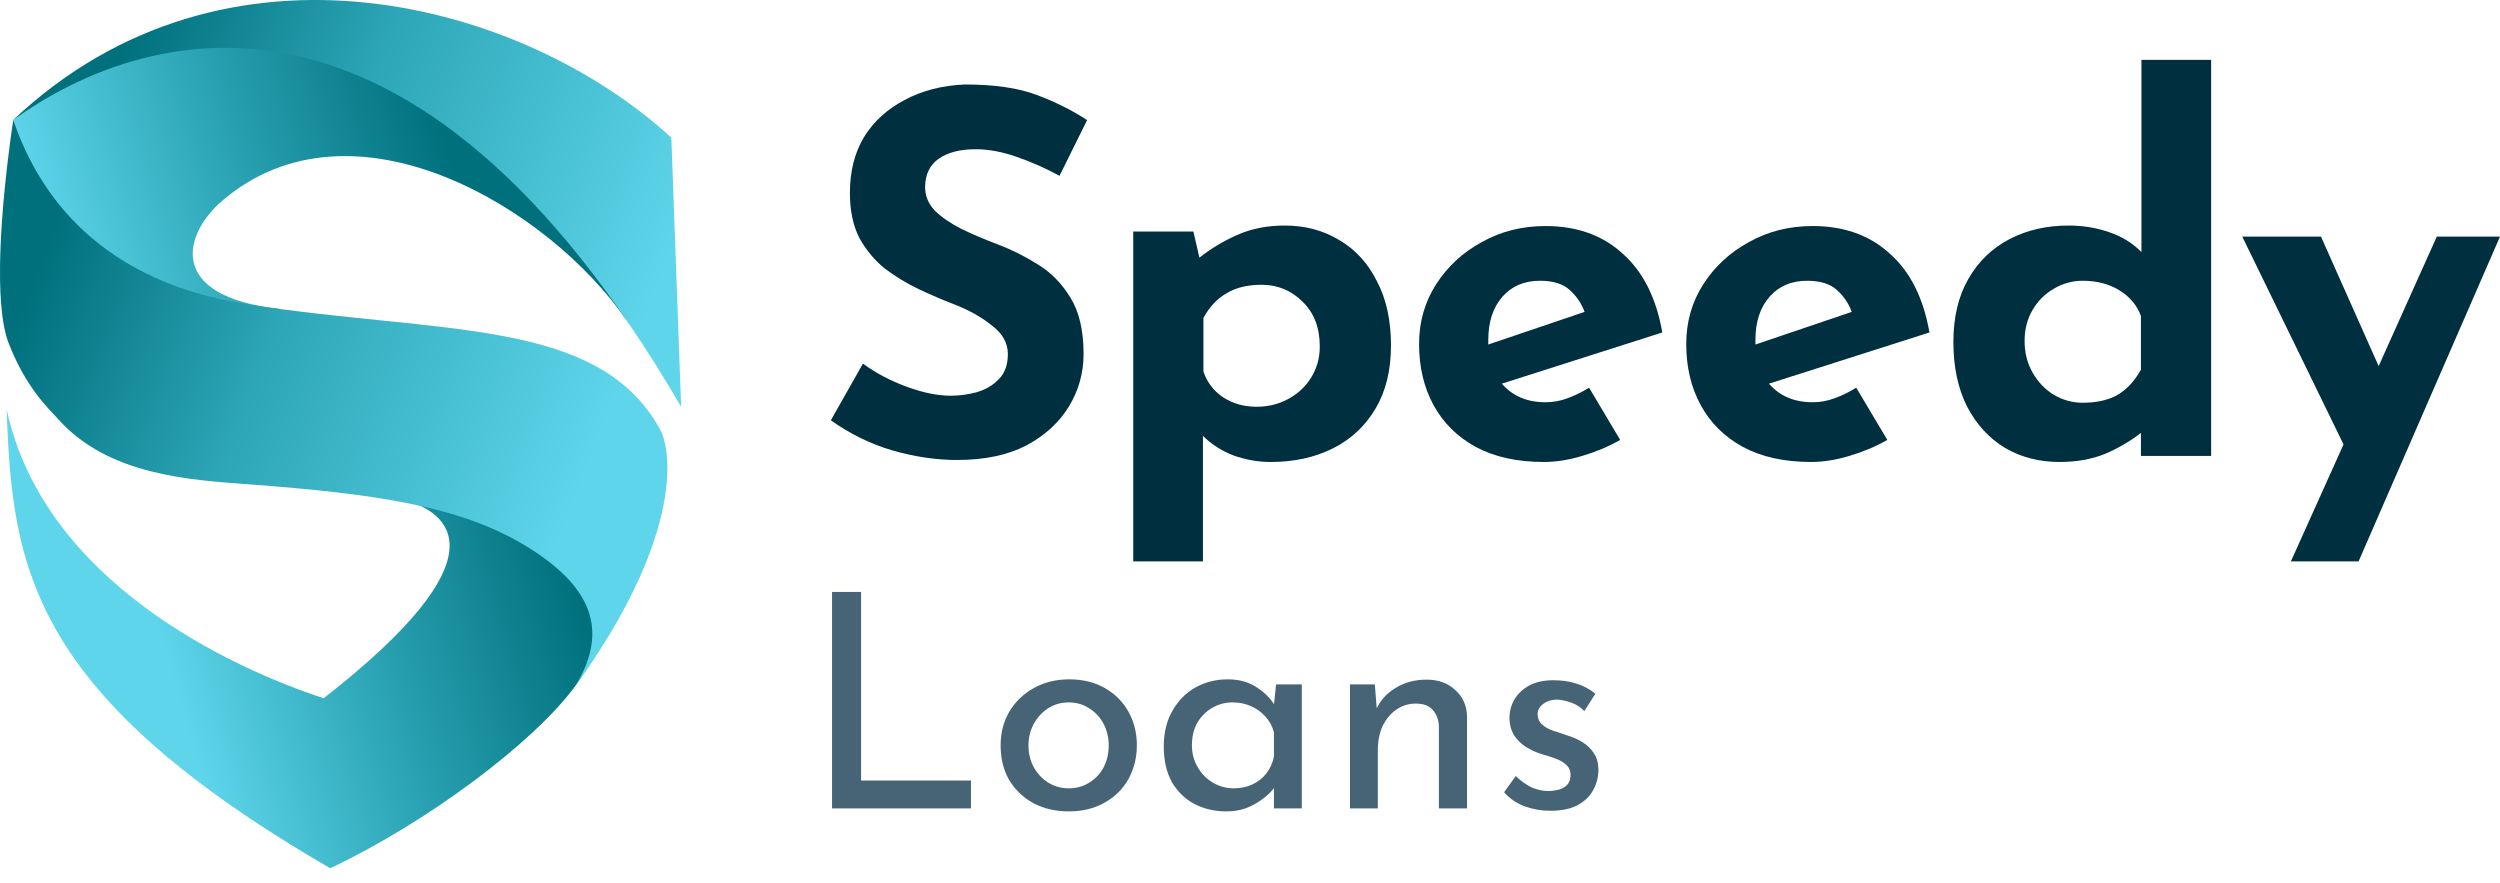
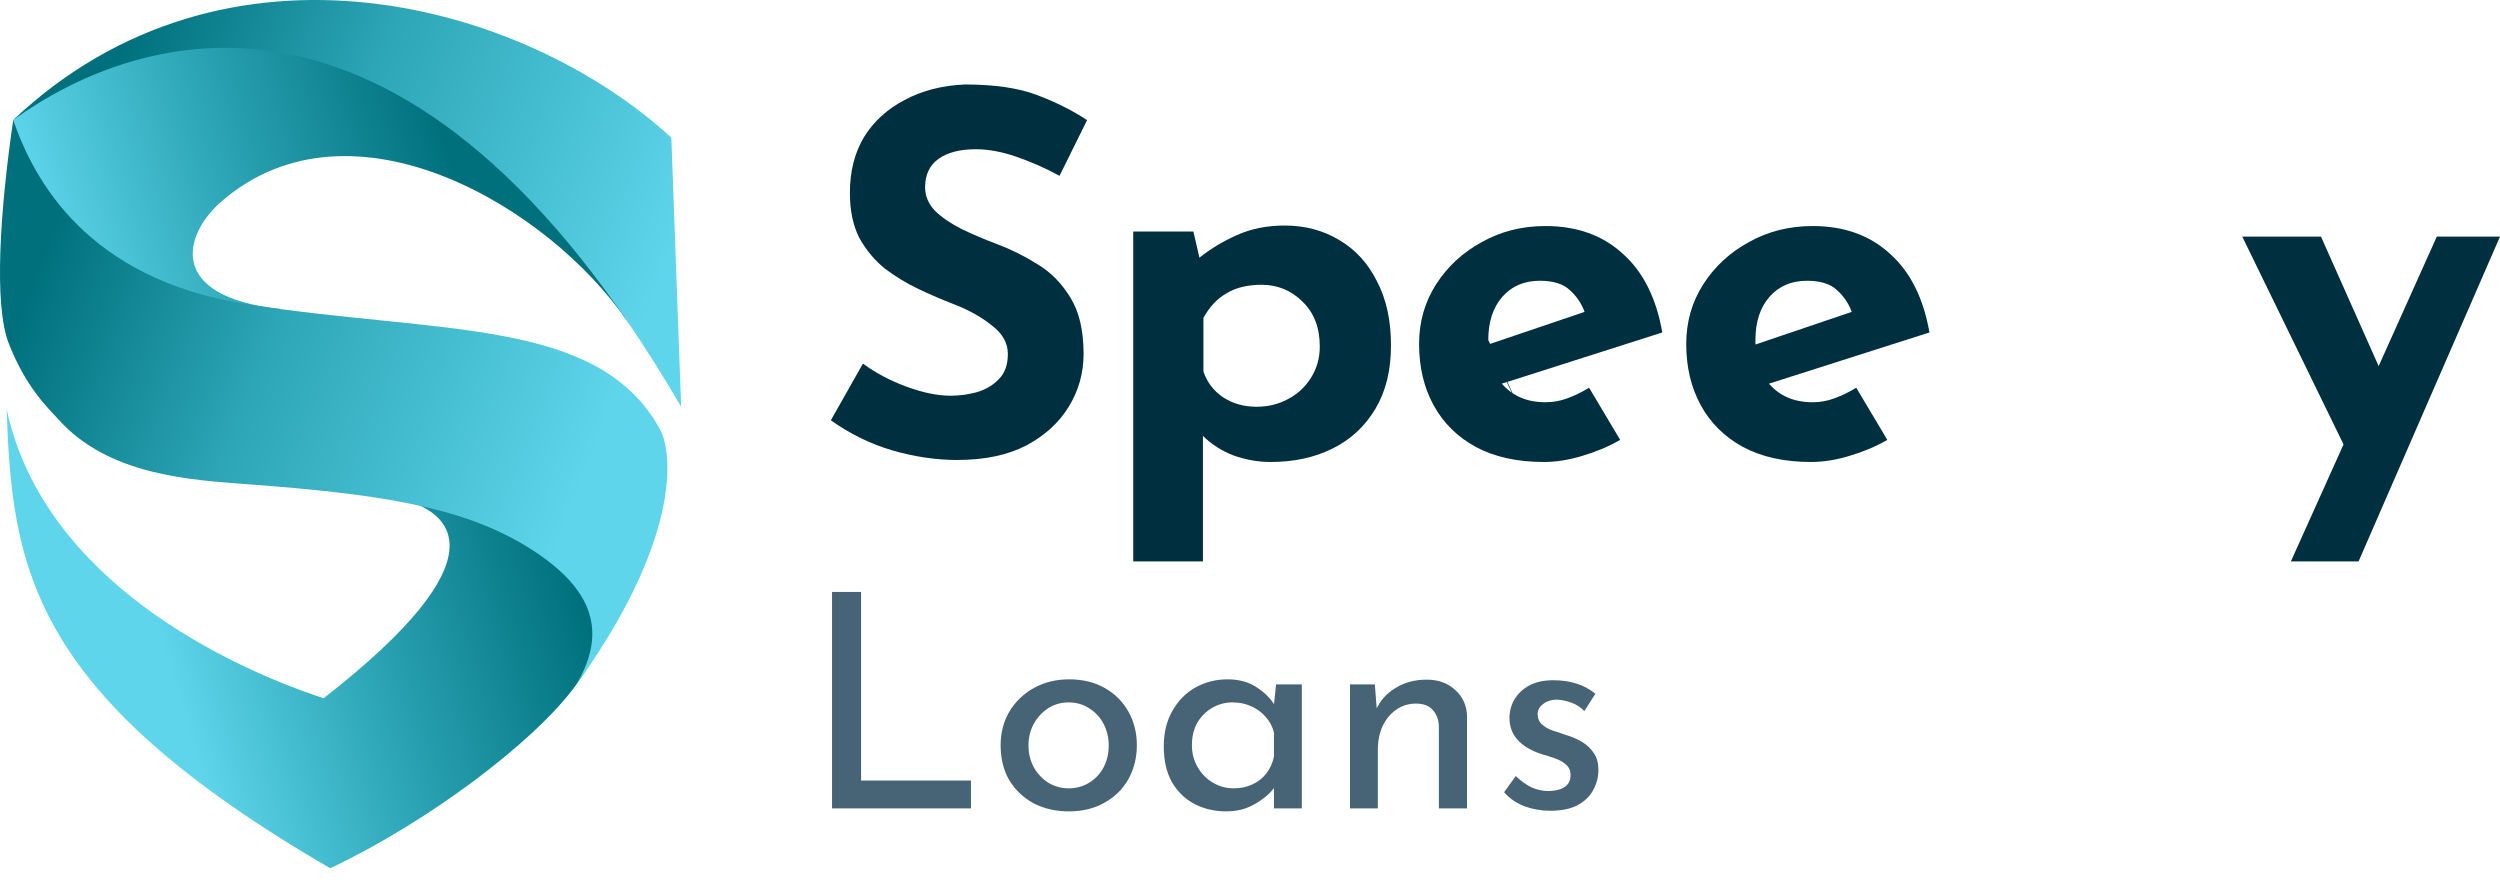
<svg xmlns="http://www.w3.org/2000/svg" width="334" height="118" viewBox="0 0 334 118" fill="none">
  <path d="M141.55 23.492C139.675 22.464 137.754 21.615 135.789 20.944C133.868 20.273 132.059 19.938 130.362 19.938C128.263 19.938 126.61 20.363 125.404 21.212C124.198 22.062 123.595 23.336 123.595 25.035C123.595 26.198 124.042 27.248 124.935 28.187C125.873 29.081 127.057 29.886 128.486 30.602C129.96 31.317 131.479 31.965 133.042 32.547C134.962 33.262 136.816 34.178 138.603 35.296C140.389 36.369 141.863 37.867 143.024 39.79C144.186 41.668 144.766 44.172 144.766 47.301C144.766 49.805 144.119 52.13 142.823 54.276C141.528 56.422 139.63 58.166 137.129 59.508C134.627 60.804 131.546 61.453 127.883 61.453C125.069 61.453 122.188 61.028 119.241 60.178C116.337 59.329 113.591 57.987 111 56.154L115.288 48.576C116.985 49.828 118.928 50.856 121.116 51.661C123.305 52.465 125.27 52.868 127.012 52.868C128.173 52.868 129.335 52.711 130.496 52.398C131.702 52.041 132.685 51.459 133.444 50.655C134.248 49.85 134.65 48.732 134.65 47.301C134.65 45.826 133.935 44.552 132.506 43.478C131.121 42.361 129.446 41.422 127.481 40.662C125.963 40.08 124.399 39.41 122.791 38.65C121.183 37.89 119.665 36.973 118.236 35.9C116.851 34.782 115.712 33.418 114.819 31.809C113.97 30.154 113.546 28.142 113.546 25.773C113.546 22.911 114.171 20.43 115.422 18.328C116.717 16.227 118.526 14.573 120.849 13.365C123.171 12.113 125.851 11.42 128.888 11.286C132.863 11.286 136.079 11.756 138.536 12.695C141.037 13.634 143.27 14.751 145.235 16.048L141.55 23.492Z" fill="#00303F" />
  <path d="M169.757 61.721C168.104 61.721 166.451 61.43 164.799 60.849C163.191 60.223 161.829 59.351 160.712 58.233V75H151.4V30.937H159.439L160.243 34.424C161.762 33.217 163.437 32.211 165.268 31.406C167.144 30.557 169.265 30.132 171.633 30.132C174.357 30.132 176.791 30.78 178.935 32.077C181.079 33.329 182.754 35.162 183.96 37.577C185.211 39.946 185.836 42.808 185.836 46.161C185.836 49.47 185.144 52.287 183.759 54.612C182.374 56.937 180.476 58.703 178.064 59.91C175.652 61.117 172.883 61.721 169.757 61.721ZM167.881 54.343C169.399 54.343 170.784 54.008 172.034 53.337C173.33 52.667 174.357 51.728 175.116 50.52C175.92 49.269 176.322 47.86 176.322 46.295C176.322 43.791 175.563 41.802 174.044 40.326C172.526 38.806 170.695 38.046 168.551 38.046C166.675 38.046 165.111 38.426 163.861 39.186C162.61 39.902 161.583 40.997 160.779 42.472V49.649C161.27 51.079 162.141 52.22 163.392 53.069C164.687 53.919 166.183 54.343 167.881 54.343Z" fill="#00303F" />
-   <path d="M206.271 61.721C202.698 61.721 199.661 61.05 197.16 59.709C194.703 58.367 192.827 56.512 191.532 54.142C190.237 51.772 189.589 49.045 189.589 45.96C189.589 43.009 190.348 40.349 191.867 37.979C193.386 35.609 195.418 33.731 197.964 32.345C200.51 30.915 203.346 30.199 206.472 30.199C210.671 30.199 214.11 31.429 216.79 33.888C219.514 36.302 221.279 39.812 222.083 44.417L200.644 51.258C202.073 52.913 204.016 53.74 206.472 53.74C207.5 53.74 208.482 53.561 209.42 53.203C210.403 52.846 211.363 52.376 212.301 51.795L216.455 58.77C214.892 59.664 213.194 60.379 211.363 60.916C209.577 61.453 207.879 61.721 206.271 61.721ZM198.835 45.423C198.835 45.647 198.835 45.848 198.835 46.027L211.698 41.668C211.296 40.55 210.648 39.589 209.755 38.784C208.862 37.934 207.522 37.51 205.735 37.51C203.636 37.51 201.961 38.225 200.711 39.656C199.46 41.086 198.835 43.009 198.835 45.423Z" fill="#00303F" />
+   <path d="M206.271 61.721C202.698 61.721 199.661 61.05 197.16 59.709C194.703 58.367 192.827 56.512 191.532 54.142C190.237 51.772 189.589 49.045 189.589 45.96C189.589 43.009 190.348 40.349 191.867 37.979C193.386 35.609 195.418 33.731 197.964 32.345C200.51 30.915 203.346 30.199 206.472 30.199C210.671 30.199 214.11 31.429 216.79 33.888C219.514 36.302 221.279 39.812 222.083 44.417L200.644 51.258C202.073 52.913 204.016 53.74 206.472 53.74C207.5 53.74 208.482 53.561 209.42 53.203C210.403 52.846 211.363 52.376 212.301 51.795L216.455 58.77C214.892 59.664 213.194 60.379 211.363 60.916C209.577 61.453 207.879 61.721 206.271 61.721ZC198.835 45.647 198.835 45.848 198.835 46.027L211.698 41.668C211.296 40.55 210.648 39.589 209.755 38.784C208.862 37.934 207.522 37.51 205.735 37.51C203.636 37.51 201.961 38.225 200.711 39.656C199.46 41.086 198.835 43.009 198.835 45.423Z" fill="#00303F" />
  <path d="M241.963 61.721C238.39 61.721 235.352 61.05 232.851 59.709C230.395 58.367 228.519 56.512 227.224 54.142C225.928 51.772 225.281 49.045 225.281 45.96C225.281 43.009 226.04 40.349 227.559 37.979C229.077 35.609 231.109 33.731 233.655 32.345C236.201 30.915 239.037 30.199 242.164 30.199C246.362 30.199 249.801 31.429 252.481 33.888C255.206 36.302 256.97 39.812 257.774 44.417L236.335 51.258C237.764 52.913 239.707 53.74 242.164 53.74C243.191 53.74 244.174 53.561 245.112 53.203C246.094 52.846 247.055 52.376 247.992 51.795L252.146 58.77C250.583 59.664 248.886 60.379 247.055 60.916C245.268 61.453 243.571 61.721 241.963 61.721ZM234.526 45.423C234.526 45.647 234.526 45.848 234.526 46.027L247.39 41.668C246.988 40.55 246.34 39.589 245.447 38.784C244.553 37.934 243.213 37.51 241.427 37.51C239.328 37.51 237.653 38.225 236.402 39.656C235.151 41.086 234.526 43.009 234.526 45.423Z" fill="#00303F" />
-   <path d="M275.175 61.721C272.451 61.721 270.017 61.095 267.873 59.843C265.729 58.546 264.032 56.691 262.781 54.276C261.575 51.862 260.972 49 260.972 45.692C260.972 42.383 261.642 39.566 262.982 37.241C264.322 34.916 266.153 33.15 268.476 31.943C270.798 30.736 273.433 30.132 276.381 30.132C278.257 30.132 280.044 30.423 281.741 31.004C283.483 31.585 284.935 32.48 286.096 33.687V8H295.408V60.916H286.029V57.831C284.6 58.949 282.992 59.888 281.205 60.648C279.418 61.363 277.409 61.721 275.175 61.721ZM278.257 53.807C280.133 53.807 281.696 53.449 282.947 52.734C284.198 51.974 285.225 50.856 286.029 49.38V42.204C285.493 40.773 284.533 39.633 283.148 38.784C281.763 37.934 280.133 37.51 278.257 37.51C276.873 37.51 275.577 37.867 274.371 38.583C273.21 39.253 272.272 40.192 271.558 41.399C270.843 42.607 270.486 43.993 270.486 45.558C270.486 47.123 270.843 48.531 271.558 49.783C272.272 51.035 273.21 52.018 274.371 52.734C275.577 53.449 276.873 53.807 278.257 53.807Z" fill="#00303F" />
  <path d="M306.062 75L313.097 59.373L299.564 31.608H310.082L317.787 48.911L325.558 31.608H334L315.107 75H306.062Z" fill="#00303F" />
  <path d="M111.16 79.08H115.04V104.28H129.72V108H111.16V79.08ZM133.683 99.56C133.683 97.907 134.069 96.413 134.843 95.08C135.643 93.747 136.736 92.693 138.123 91.92C139.509 91.147 141.083 90.76 142.843 90.76C144.656 90.76 146.243 91.147 147.603 91.92C148.963 92.693 150.016 93.747 150.763 95.08C151.509 96.413 151.883 97.907 151.883 99.56C151.883 101.213 151.509 102.72 150.763 104.08C150.016 105.413 148.949 106.467 147.563 107.24C146.203 108.013 144.616 108.4 142.803 108.4C141.043 108.4 139.469 108.04 138.083 107.32C136.723 106.573 135.643 105.547 134.843 104.24C134.069 102.907 133.683 101.347 133.683 99.56ZM137.403 99.6C137.403 100.667 137.643 101.64 138.123 102.52C138.603 103.373 139.243 104.053 140.043 104.56C140.869 105.067 141.776 105.32 142.763 105.32C143.803 105.32 144.723 105.067 145.523 104.56C146.349 104.053 146.989 103.373 147.443 102.52C147.896 101.64 148.123 100.667 148.123 99.6C148.123 98.533 147.896 97.573 147.443 96.72C146.989 95.84 146.349 95.147 145.523 94.64C144.723 94.107 143.803 93.84 142.763 93.84C141.749 93.84 140.829 94.107 140.003 94.64C139.203 95.173 138.563 95.88 138.083 96.76C137.629 97.613 137.403 98.56 137.403 99.6ZM163.8 108.4C162.253 108.4 160.84 108.067 159.56 107.4C158.306 106.733 157.306 105.76 156.56 104.48C155.84 103.173 155.48 101.587 155.48 99.72C155.48 97.88 155.866 96.293 156.64 94.96C157.413 93.6 158.44 92.56 159.72 91.84C161.026 91.12 162.453 90.76 164 90.76C165.546 90.76 166.853 91.12 167.92 91.84C168.986 92.533 169.8 93.36 170.36 94.32L170.12 94.96L170.48 91.44H173.92V108H170.2V103.68L170.6 104.64C170.493 104.907 170.253 105.253 169.88 105.68C169.533 106.08 169.053 106.493 168.44 106.92C167.853 107.347 167.173 107.707 166.4 108C165.626 108.267 164.76 108.4 163.8 108.4ZM164.8 105.32C165.733 105.32 166.573 105.147 167.32 104.8C168.066 104.453 168.68 103.973 169.16 103.36C169.666 102.72 170.013 101.96 170.2 101.08V97.84C169.986 97.04 169.613 96.347 169.08 95.76C168.546 95.147 167.906 94.68 167.16 94.36C166.413 94.013 165.586 93.84 164.68 93.84C163.693 93.84 162.786 94.08 161.96 94.56C161.133 95.04 160.466 95.707 159.96 96.56C159.48 97.413 159.24 98.413 159.24 99.56C159.24 100.627 159.493 101.6 160 102.48C160.506 103.36 161.186 104.053 162.04 104.56C162.893 105.067 163.813 105.32 164.8 105.32ZM183.677 91.44L183.997 95.48L183.837 94.84C184.371 93.613 185.237 92.64 186.437 91.92C187.637 91.173 189.024 90.8 190.597 90.8C192.171 90.8 193.451 91.267 194.437 92.2C195.451 93.107 195.971 94.293 195.997 95.76V108H192.237V97.08C192.211 96.173 191.944 95.44 191.437 94.88C190.957 94.293 190.197 94 189.157 94C188.197 94 187.331 94.267 186.557 94.8C185.784 95.333 185.171 96.067 184.717 97C184.291 97.933 184.077 99.013 184.077 100.24V108H180.357V91.44H183.677ZM207.107 108.32C205.933 108.32 204.787 108.12 203.667 107.72C202.573 107.293 201.667 106.667 200.947 105.84L202.507 103.68C203.2 104.347 203.907 104.853 204.627 105.2C205.373 105.52 206.107 105.68 206.827 105.68C207.36 105.68 207.853 105.613 208.307 105.48C208.76 105.347 209.12 105.133 209.387 104.84C209.68 104.52 209.827 104.093 209.827 103.56C209.827 102.973 209.627 102.507 209.227 102.16C208.853 101.813 208.36 101.533 207.747 101.32C207.16 101.107 206.533 100.907 205.867 100.72C204.507 100.267 203.467 99.64 202.747 98.84C202.027 98.04 201.667 97.067 201.667 95.92C201.667 95.04 201.88 94.227 202.307 93.48C202.76 92.707 203.413 92.08 204.267 91.6C205.147 91.12 206.227 90.88 207.507 90.88C208.653 90.88 209.68 91.027 210.587 91.32C211.493 91.587 212.347 92.04 213.147 92.68L211.667 95C211.187 94.493 210.613 94.12 209.947 93.88C209.28 93.64 208.68 93.507 208.147 93.48C207.693 93.453 207.253 93.52 206.827 93.68C206.427 93.84 206.093 94.067 205.827 94.36C205.56 94.653 205.427 95 205.427 95.4C205.427 95.96 205.613 96.413 205.987 96.76C206.36 97.107 206.84 97.387 207.427 97.6C208.04 97.787 208.64 97.987 209.227 98.2C210.053 98.44 210.787 98.76 211.427 99.16C212.067 99.56 212.573 100.053 212.947 100.64C213.347 101.227 213.547 101.96 213.547 102.84C213.547 103.827 213.307 104.747 212.827 105.6C212.373 106.427 211.667 107.093 210.707 107.6C209.773 108.08 208.573 108.32 207.107 108.32Z" fill="#466476" />
  <path d="M83.754 42.858C73.364 27.686 47.056 11.988 29.707 26.808C24.472 31.281 22.198 39.613 37.391 41.279L53.457 66.625C92.992 56.943 85.604 79.172 76.969 91.497C71.443 99.162 56.949 109.949 44.114 116C4.23 92.847 1.593 76.097 0.894 54.698C5.854 77.71 30.93 89.252 43.241 93.286C67.514 74.343 60.354 68.379 53.457 66.625L37.391 41.279C25.546 44.378 1.838 43.665 1.768 16.022C9.801 9.211 29.463 -2.535 43.852 4.972L44.263 5.186C62.012 14.445 73.269 20.317 83.754 42.858Z" fill="url(#paint0_linear_6_3)" />
  <path d="M89.69 18.391L91 54.348C54.94 -7.656 18.705 3.833 1.766 16.023C4.473 23.916 11.545 37.334 33.112 40.667C59.045 44.674 79.826 42.421 88.119 57.242C90.098 60.779 90.633 72.589 76.943 91.533C81.309 84.254 79.158 78.416 70.395 73.028C61.633 67.64 50.356 65.983 33.112 64.696C25.233 64.109 14.448 63.469 7.791 56.014C6.249 54.348 3.413 51.655 1.156 45.841C-0.852 40.667 0.019 28.038 1.766 16.023C30.23 -10.813 70.045 0.325 89.69 18.391Z" fill="url(#paint1_linear_6_3)" />
  <defs>
    <linearGradient id="paint0_linear_6_3" x1="83.82" y1="34.728" x2="0.815" y2="59.085" gradientUnits="userSpaceOnUse">
      <stop offset="0.218" stop-color="#00707D" />
      <stop offset="0.567" stop-color="#2DA6B7" />
      <stop offset="0.857" stop-color="#5ED5EA" />
    </linearGradient>
    <linearGradient id="paint1_linear_6_3" x1="0" y1="0" x2="96.563" y2="37.427" gradientUnits="userSpaceOnUse">
      <stop offset="0.17" stop-color="#00707D" />
      <stop offset="0.487" stop-color="#2DA6B7" />
      <stop offset="0.926" stop-color="#5ED5EA" />
    </linearGradient>
  </defs>
</svg>